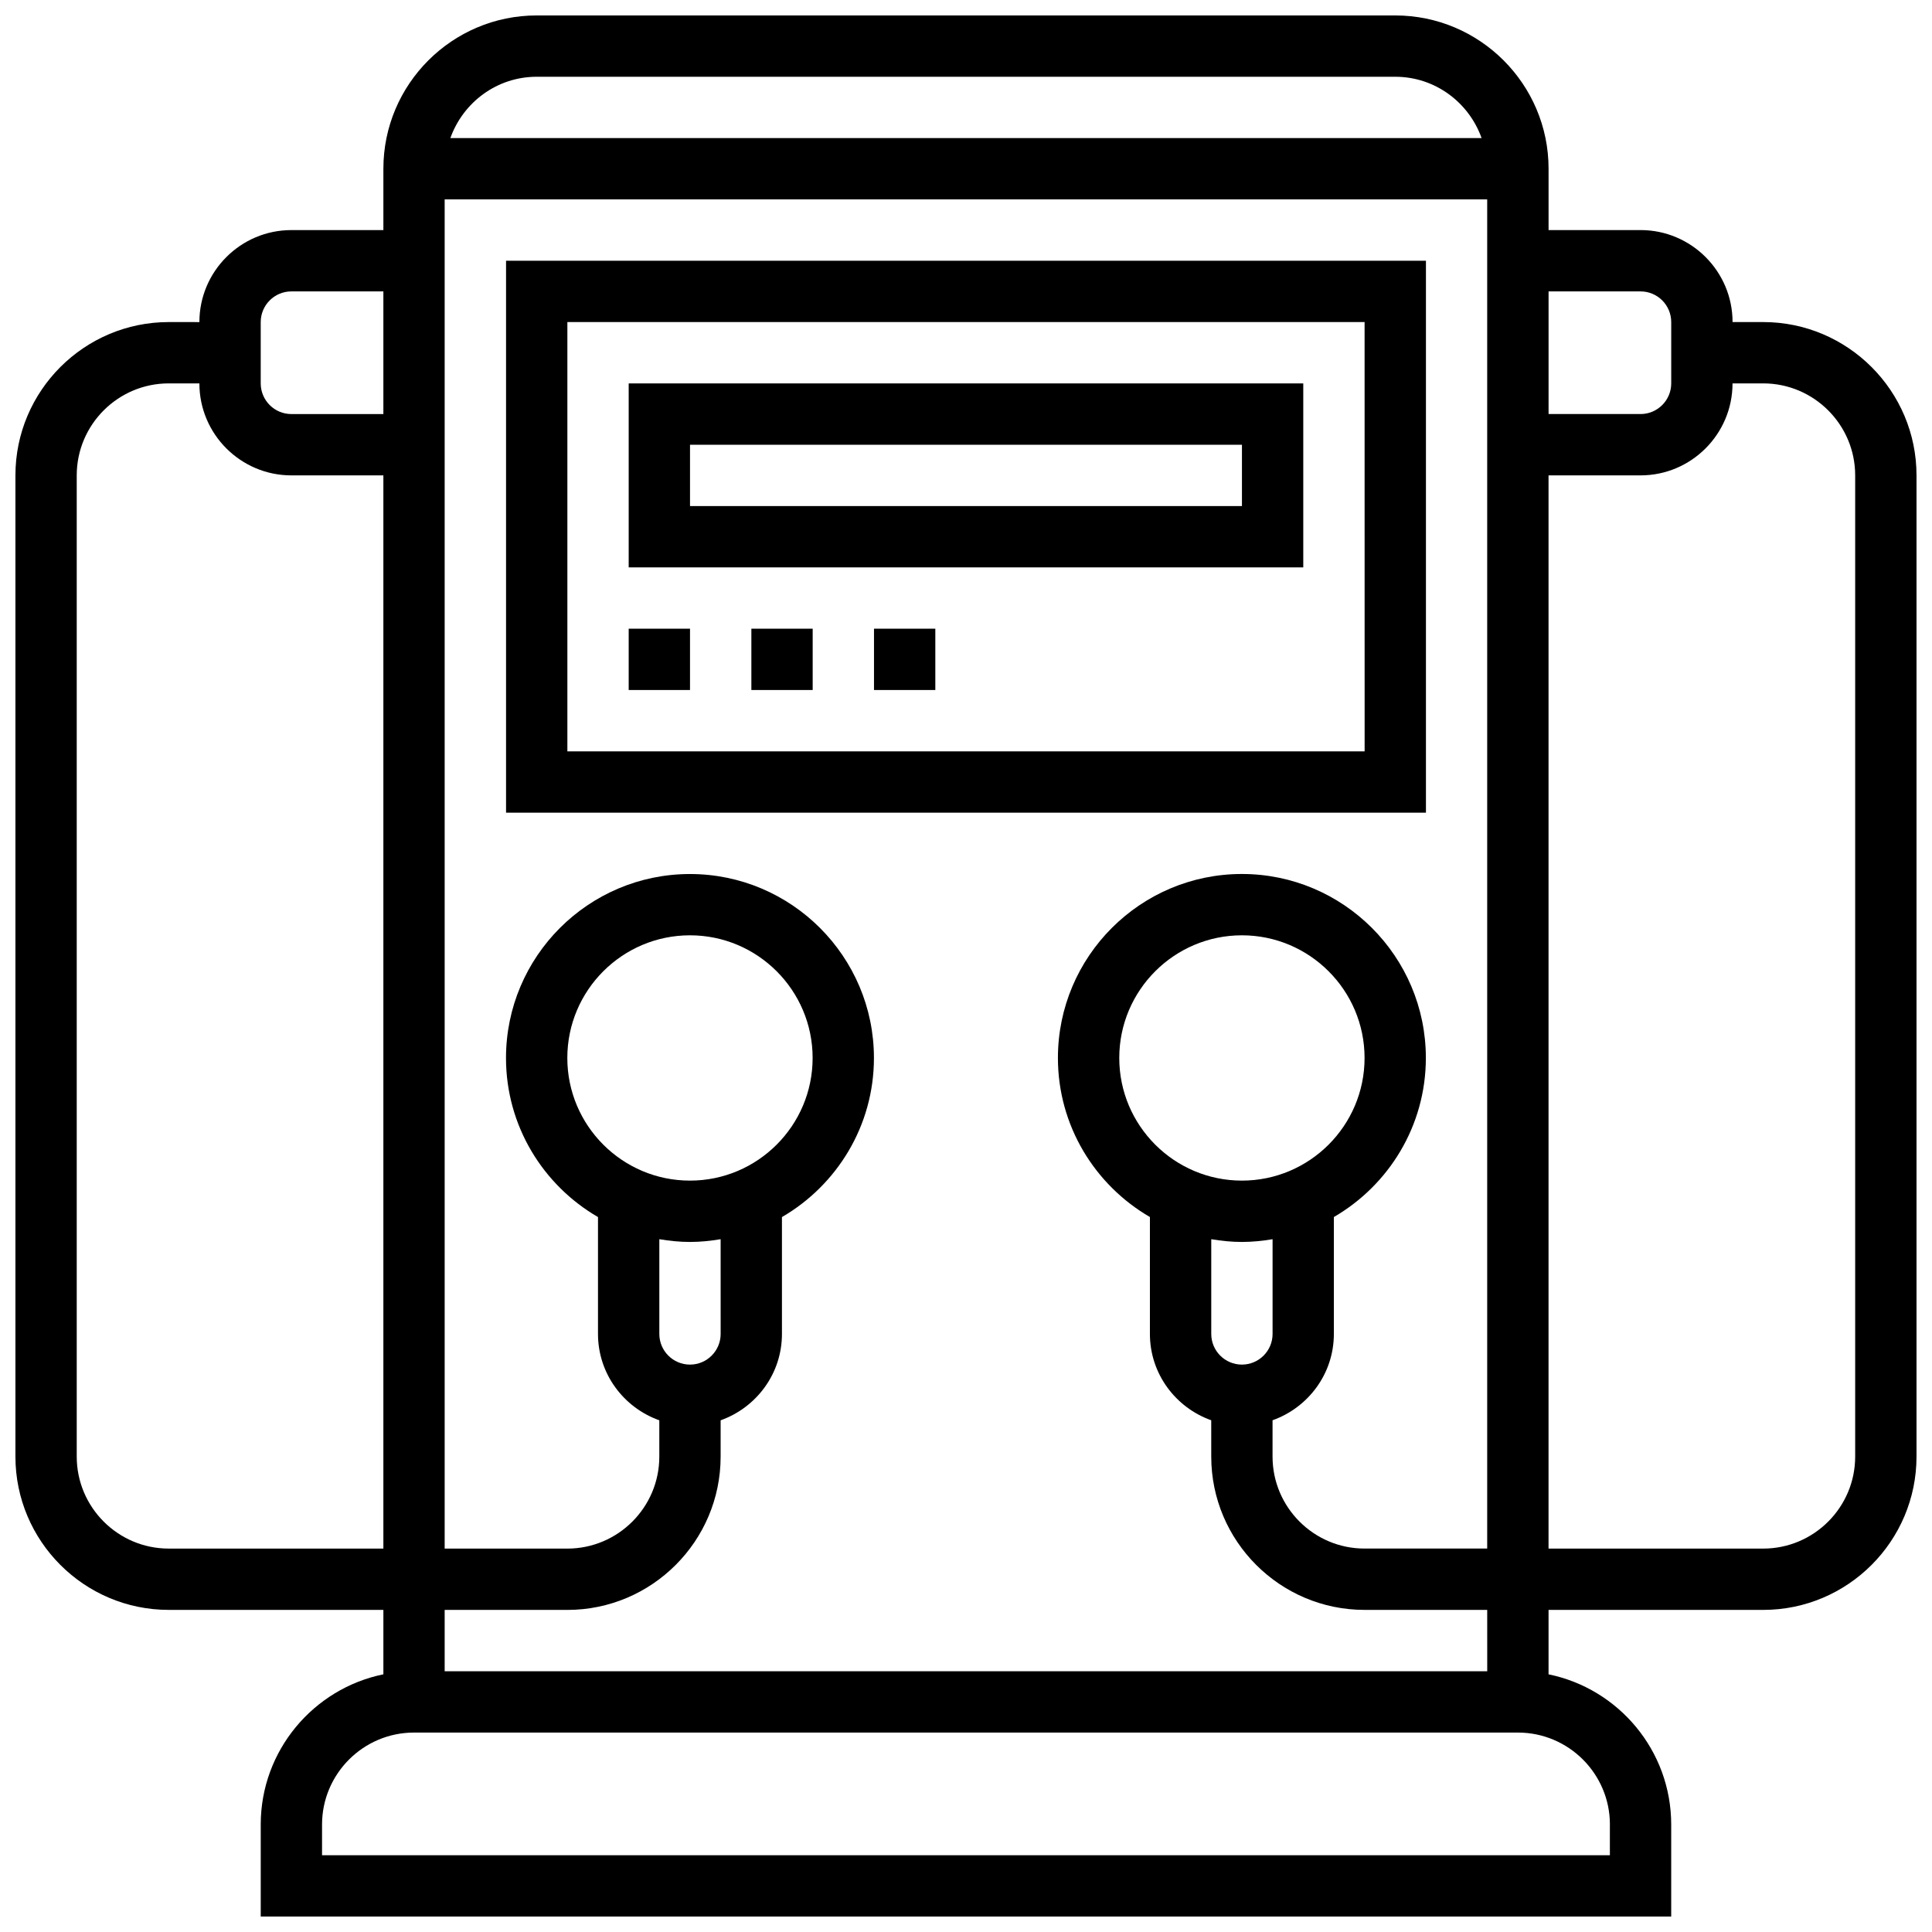
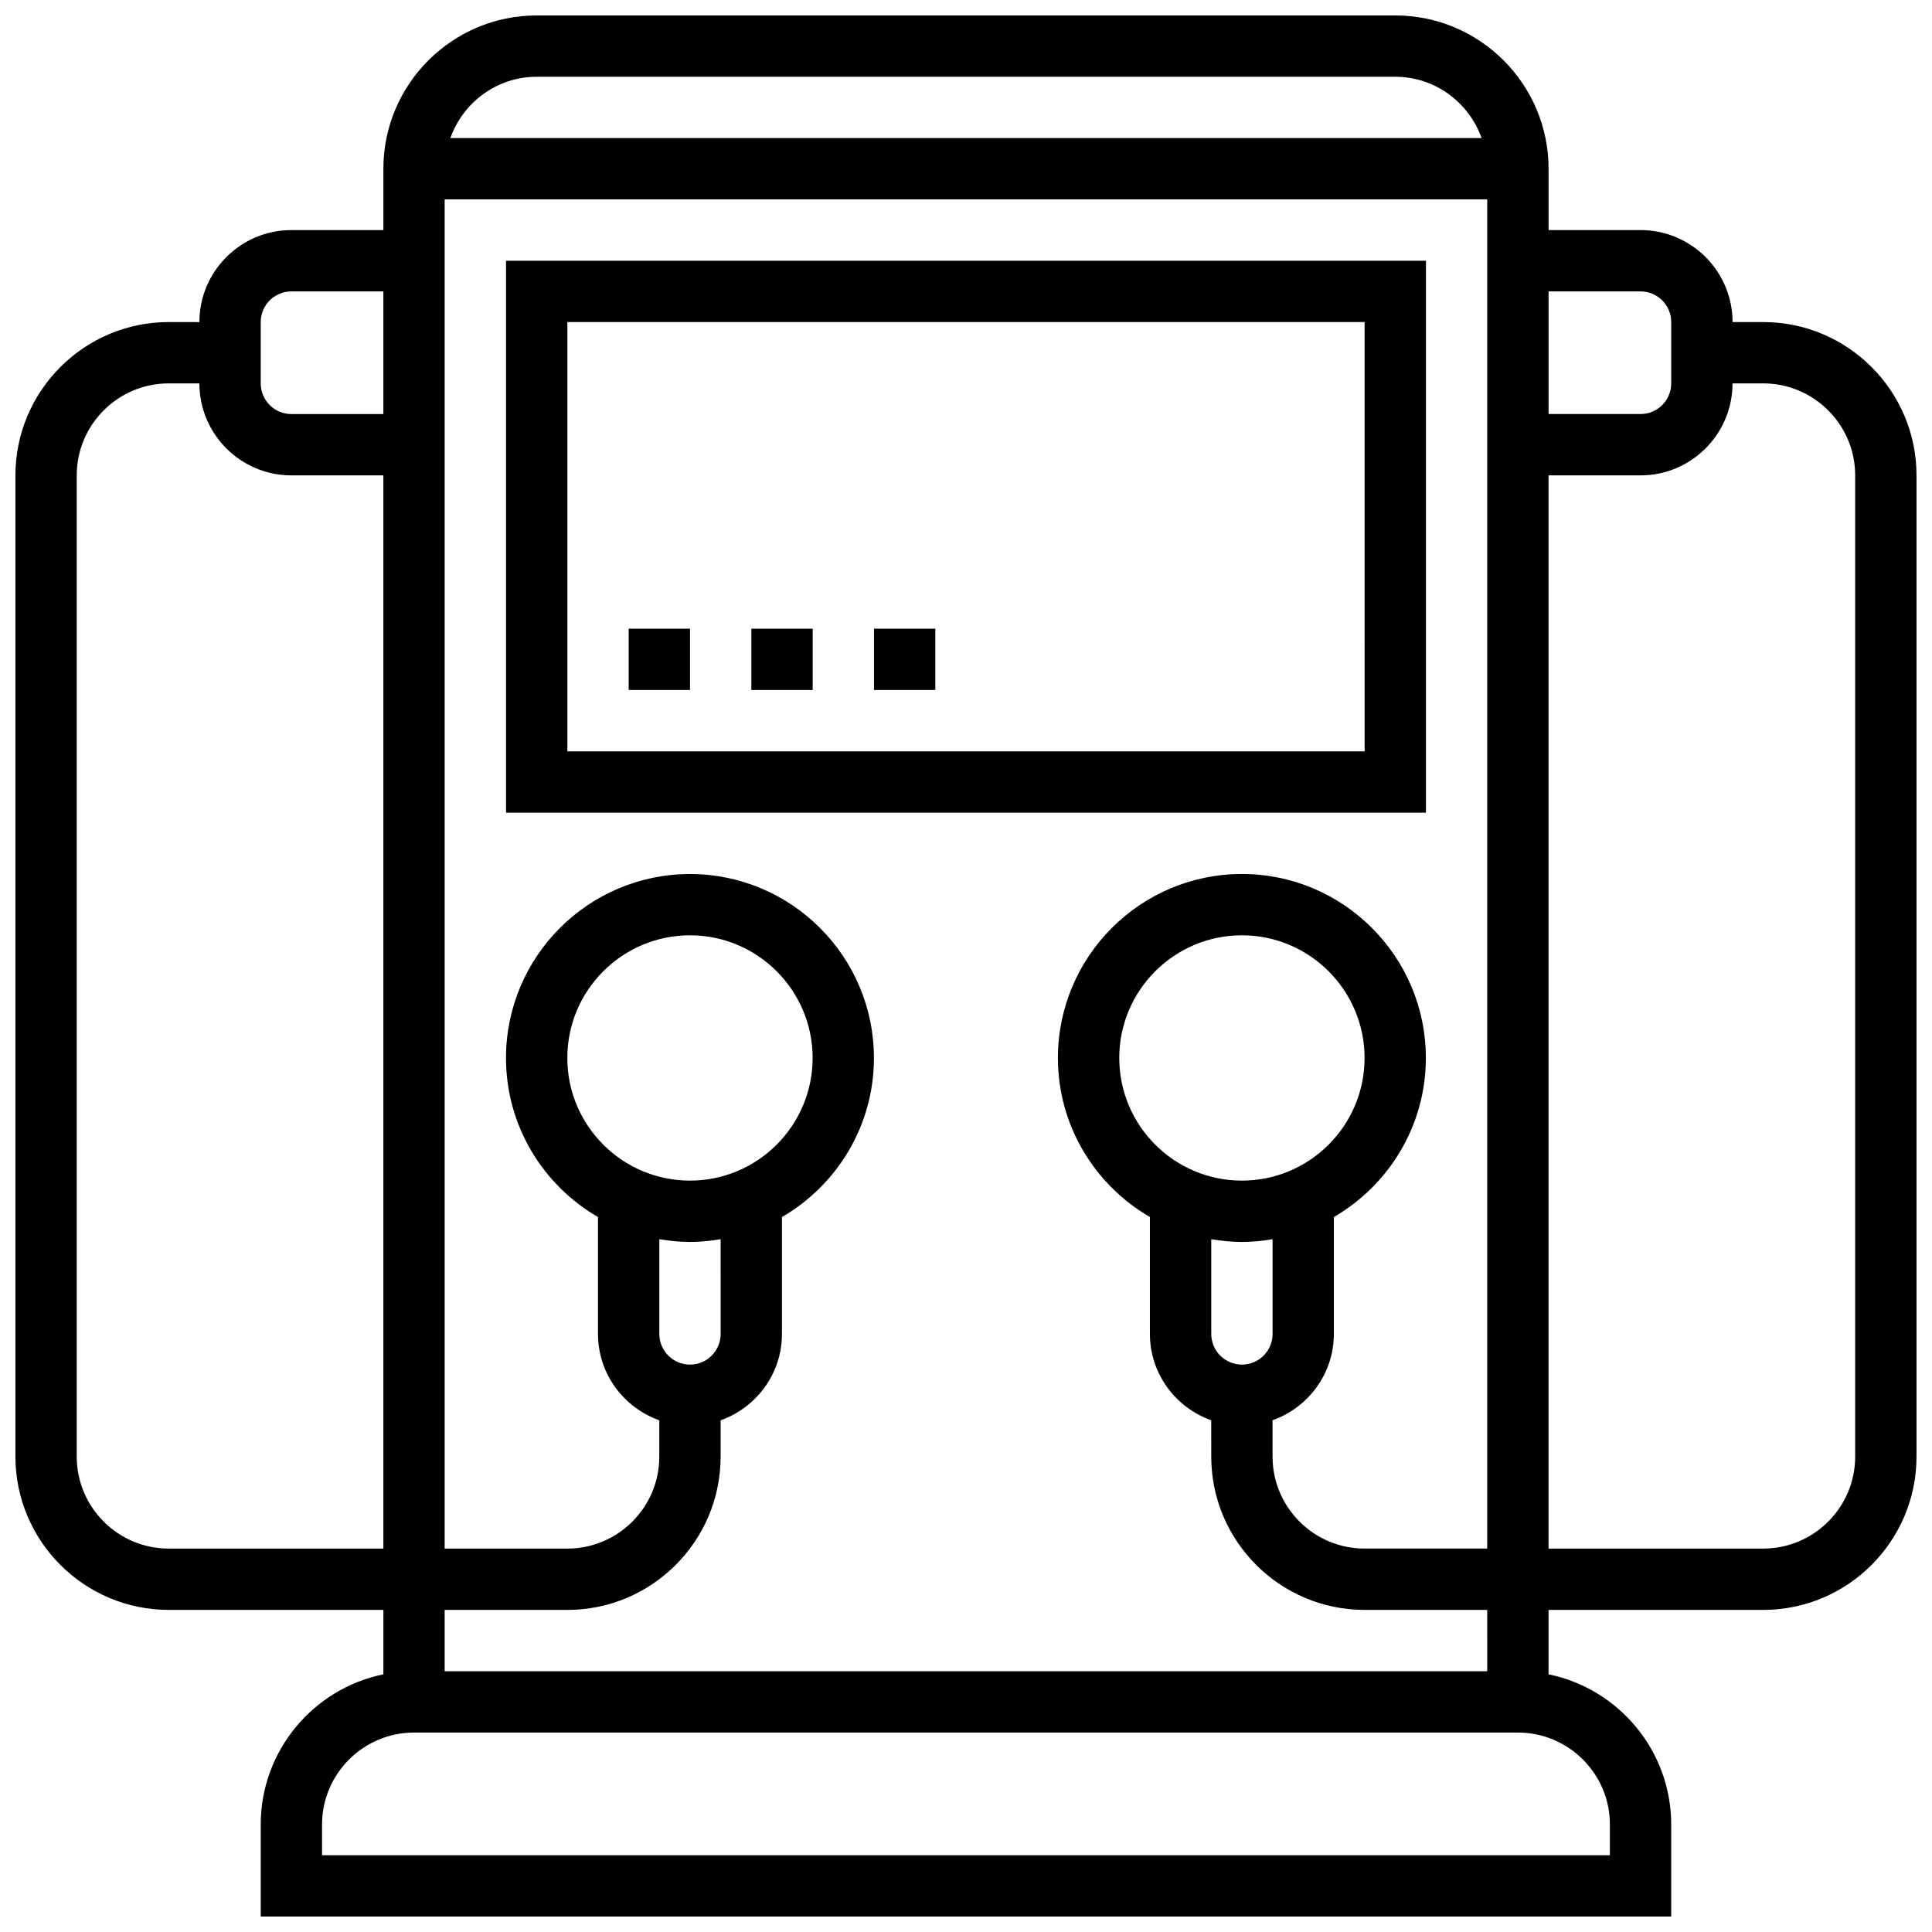
<svg xmlns="http://www.w3.org/2000/svg" width="800px" height="800px" version="1.1" viewBox="144 144 512 512">
  <defs>
    <clipPath id="a">
      <path d="m148.09 148.09h503.81v503.81h-503.81z" />
    </clipPath>
  </defs>
  <path d="m521.89 213.1h-243.78v146.27h243.78zm-16.25 130.02h-211.28v-113.77h211.27z" />
  <g clip-path="url(#a)">
    <path d="m611.27 229.35h-8.125c0-13.441-10.938-24.379-24.379-24.379h-24.379v-16.25c0-22.402-18.227-40.629-40.629-40.629h-227.53c-22.402 0-40.629 18.227-40.629 40.629v16.25l-24.379 0.004c-13.441 0-24.379 10.938-24.379 24.379l-8.125-0.004c-22.402 0-40.629 18.227-40.629 40.629v260.03c0 22.402 18.227 40.629 40.629 40.629h56.883v17.074c-18.52 3.781-32.504 20.195-32.504 39.812v24.379h373.79v-24.379c0-19.617-13.984-36.031-32.504-39.809v-17.074h56.883c22.402 0 40.629-18.227 40.629-40.629v-260.03c0-22.406-18.227-40.633-40.629-40.633zm-32.504-8.125c4.484 0 8.125 3.648 8.125 8.125v16.25c0 4.477-3.641 8.125-8.125 8.125h-24.379v-32.5zm-292.54-56.883h227.53c10.578 0 19.52 6.816 22.883 16.25l-273.29 0.004c3.363-9.434 12.305-16.254 22.883-16.254zm-73.133 65.008c0-4.477 3.641-8.125 8.125-8.125h24.379v32.504h-24.379c-4.484 0-8.125-3.648-8.125-8.125zm-24.379 325.04c-13.441 0-24.379-10.938-24.379-24.379v-260.03c0-13.441 10.938-24.379 24.379-24.379h8.125c0 13.441 10.938 24.379 24.379 24.379h24.379v284.41zm381.92 73.137v8.125h-341.29v-8.125c0-13.441 10.938-24.379 24.379-24.379h292.54c13.441 0 24.379 10.938 24.379 24.379zm-32.504-40.633h-276.29v-16.25h32.504c22.402 0 40.629-18.227 40.629-40.629v-9.621c9.434-3.363 16.25-12.301 16.25-22.883v-30.977c14.547-8.441 24.379-24.16 24.379-42.156 0-26.891-21.867-48.754-48.754-48.754-26.891 0-48.754 21.867-48.754 48.754 0 18 9.832 33.715 24.379 42.156v30.977c0 10.578 6.816 19.52 16.25 22.883v9.621c0 13.441-10.938 24.379-24.379 24.379h-32.504v-357.55h276.28v357.54h-32.504c-13.441 0-24.379-10.938-24.379-24.379v-9.621c9.434-3.363 16.25-12.301 16.25-22.883v-30.977c14.547-8.441 24.379-24.16 24.379-42.156 0-26.891-21.867-48.754-48.754-48.754-26.891 0-48.754 21.867-48.754 48.754 0 18 9.832 33.715 24.379 42.156v30.98c0 10.578 6.816 19.52 16.25 22.883l0.004 9.621c0 22.402 18.227 40.629 40.629 40.629h32.504zm-211.28-130.02c-17.926 0-32.504-14.578-32.504-32.504s14.578-32.504 32.504-32.504 32.504 14.578 32.504 32.504-14.578 32.504-32.504 32.504zm0 16.254c2.769 0 5.477-0.285 8.125-0.73l0.004 25.109c0 4.484-3.641 8.125-8.125 8.125-4.484 0-8.125-3.641-8.125-8.125v-25.109c2.644 0.445 5.352 0.73 8.121 0.73zm146.27-16.254c-17.926 0-32.504-14.578-32.504-32.504s14.578-32.504 32.504-32.504c17.926 0 32.504 14.578 32.504 32.504s-14.578 32.504-32.504 32.504zm0 16.254c2.769 0 5.477-0.285 8.125-0.73v25.109c0 4.484-3.641 8.125-8.125 8.125-4.484 0-8.125-3.641-8.125-8.125v-25.109c2.648 0.445 5.352 0.73 8.125 0.73zm162.52 56.883c0 13.441-10.938 24.379-24.379 24.379h-56.883v-284.41h24.379c13.441 0 24.379-10.938 24.379-24.379h8.125c13.441 0 24.379 10.938 24.379 24.379z" />
  </g>
-   <path d="m489.38 245.61h-178.77v48.754h178.77zm-16.25 32.504h-146.27v-16.25h146.27z" />
  <path d="m310.61 310.61h16.25v16.25h-16.25z" />
  <path d="m343.12 310.61h16.25v16.25h-16.25z" />
  <path d="m375.62 310.61h16.25v16.25h-16.25z" />
</svg>